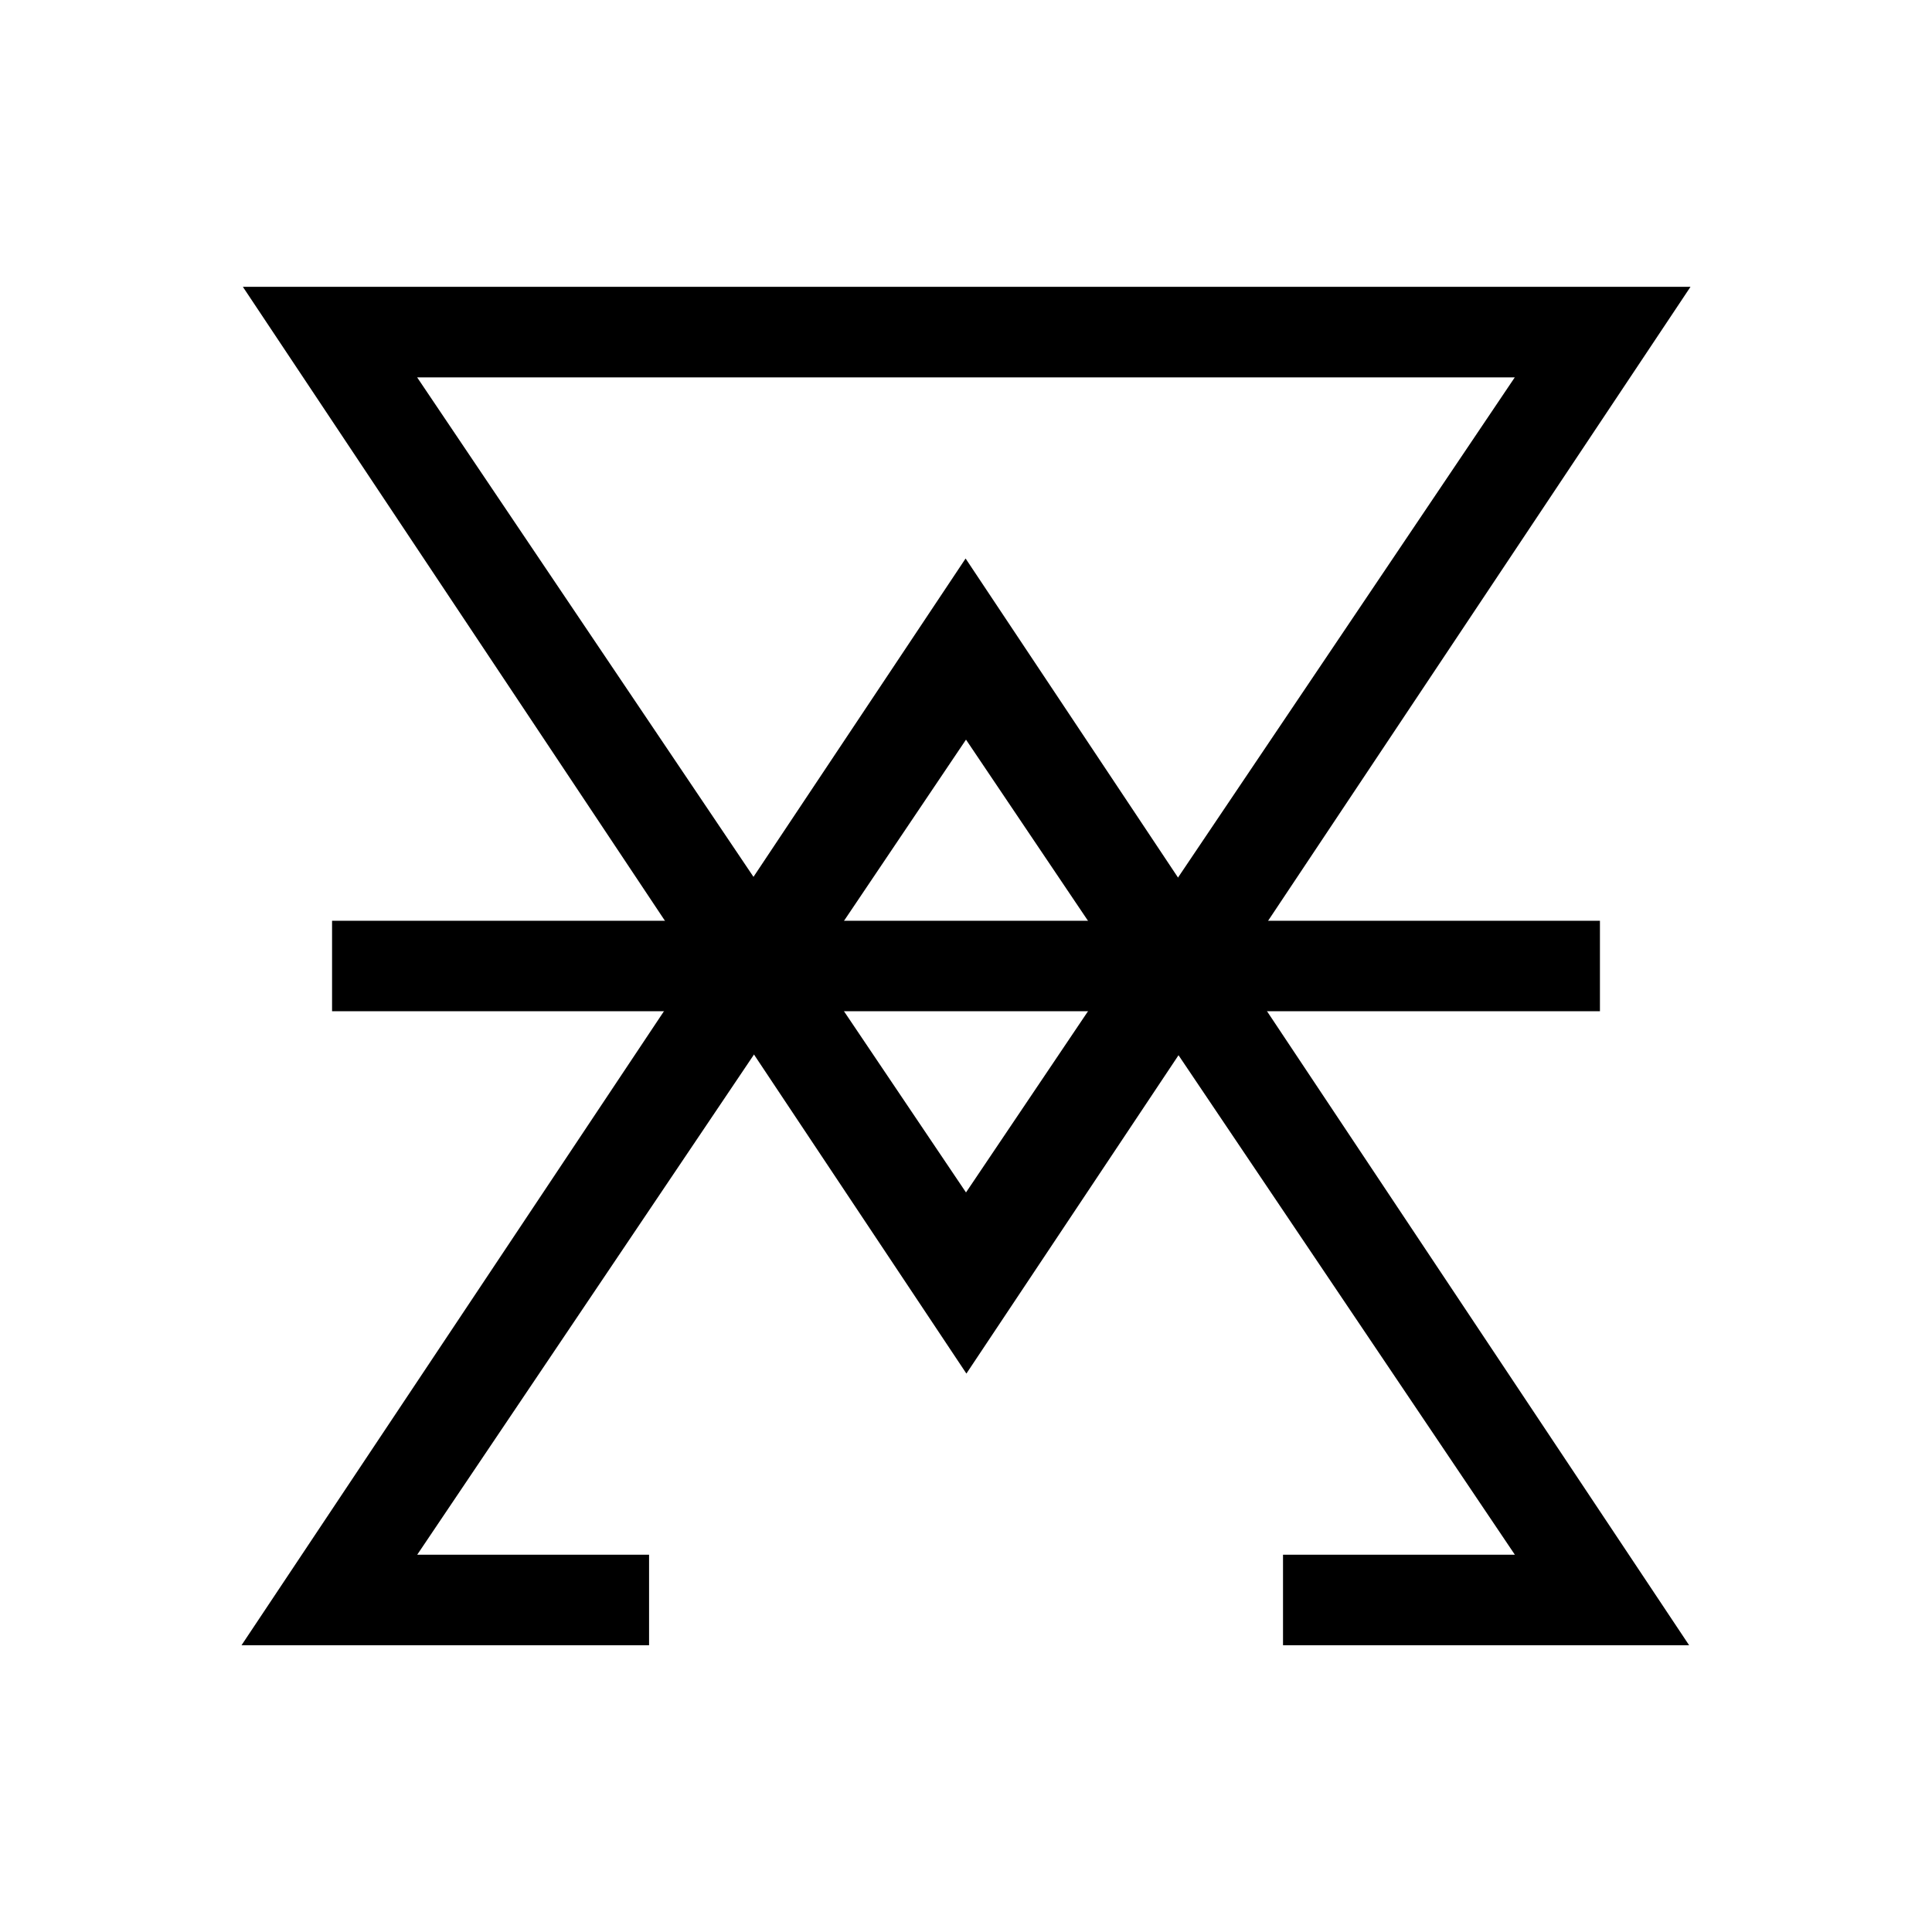
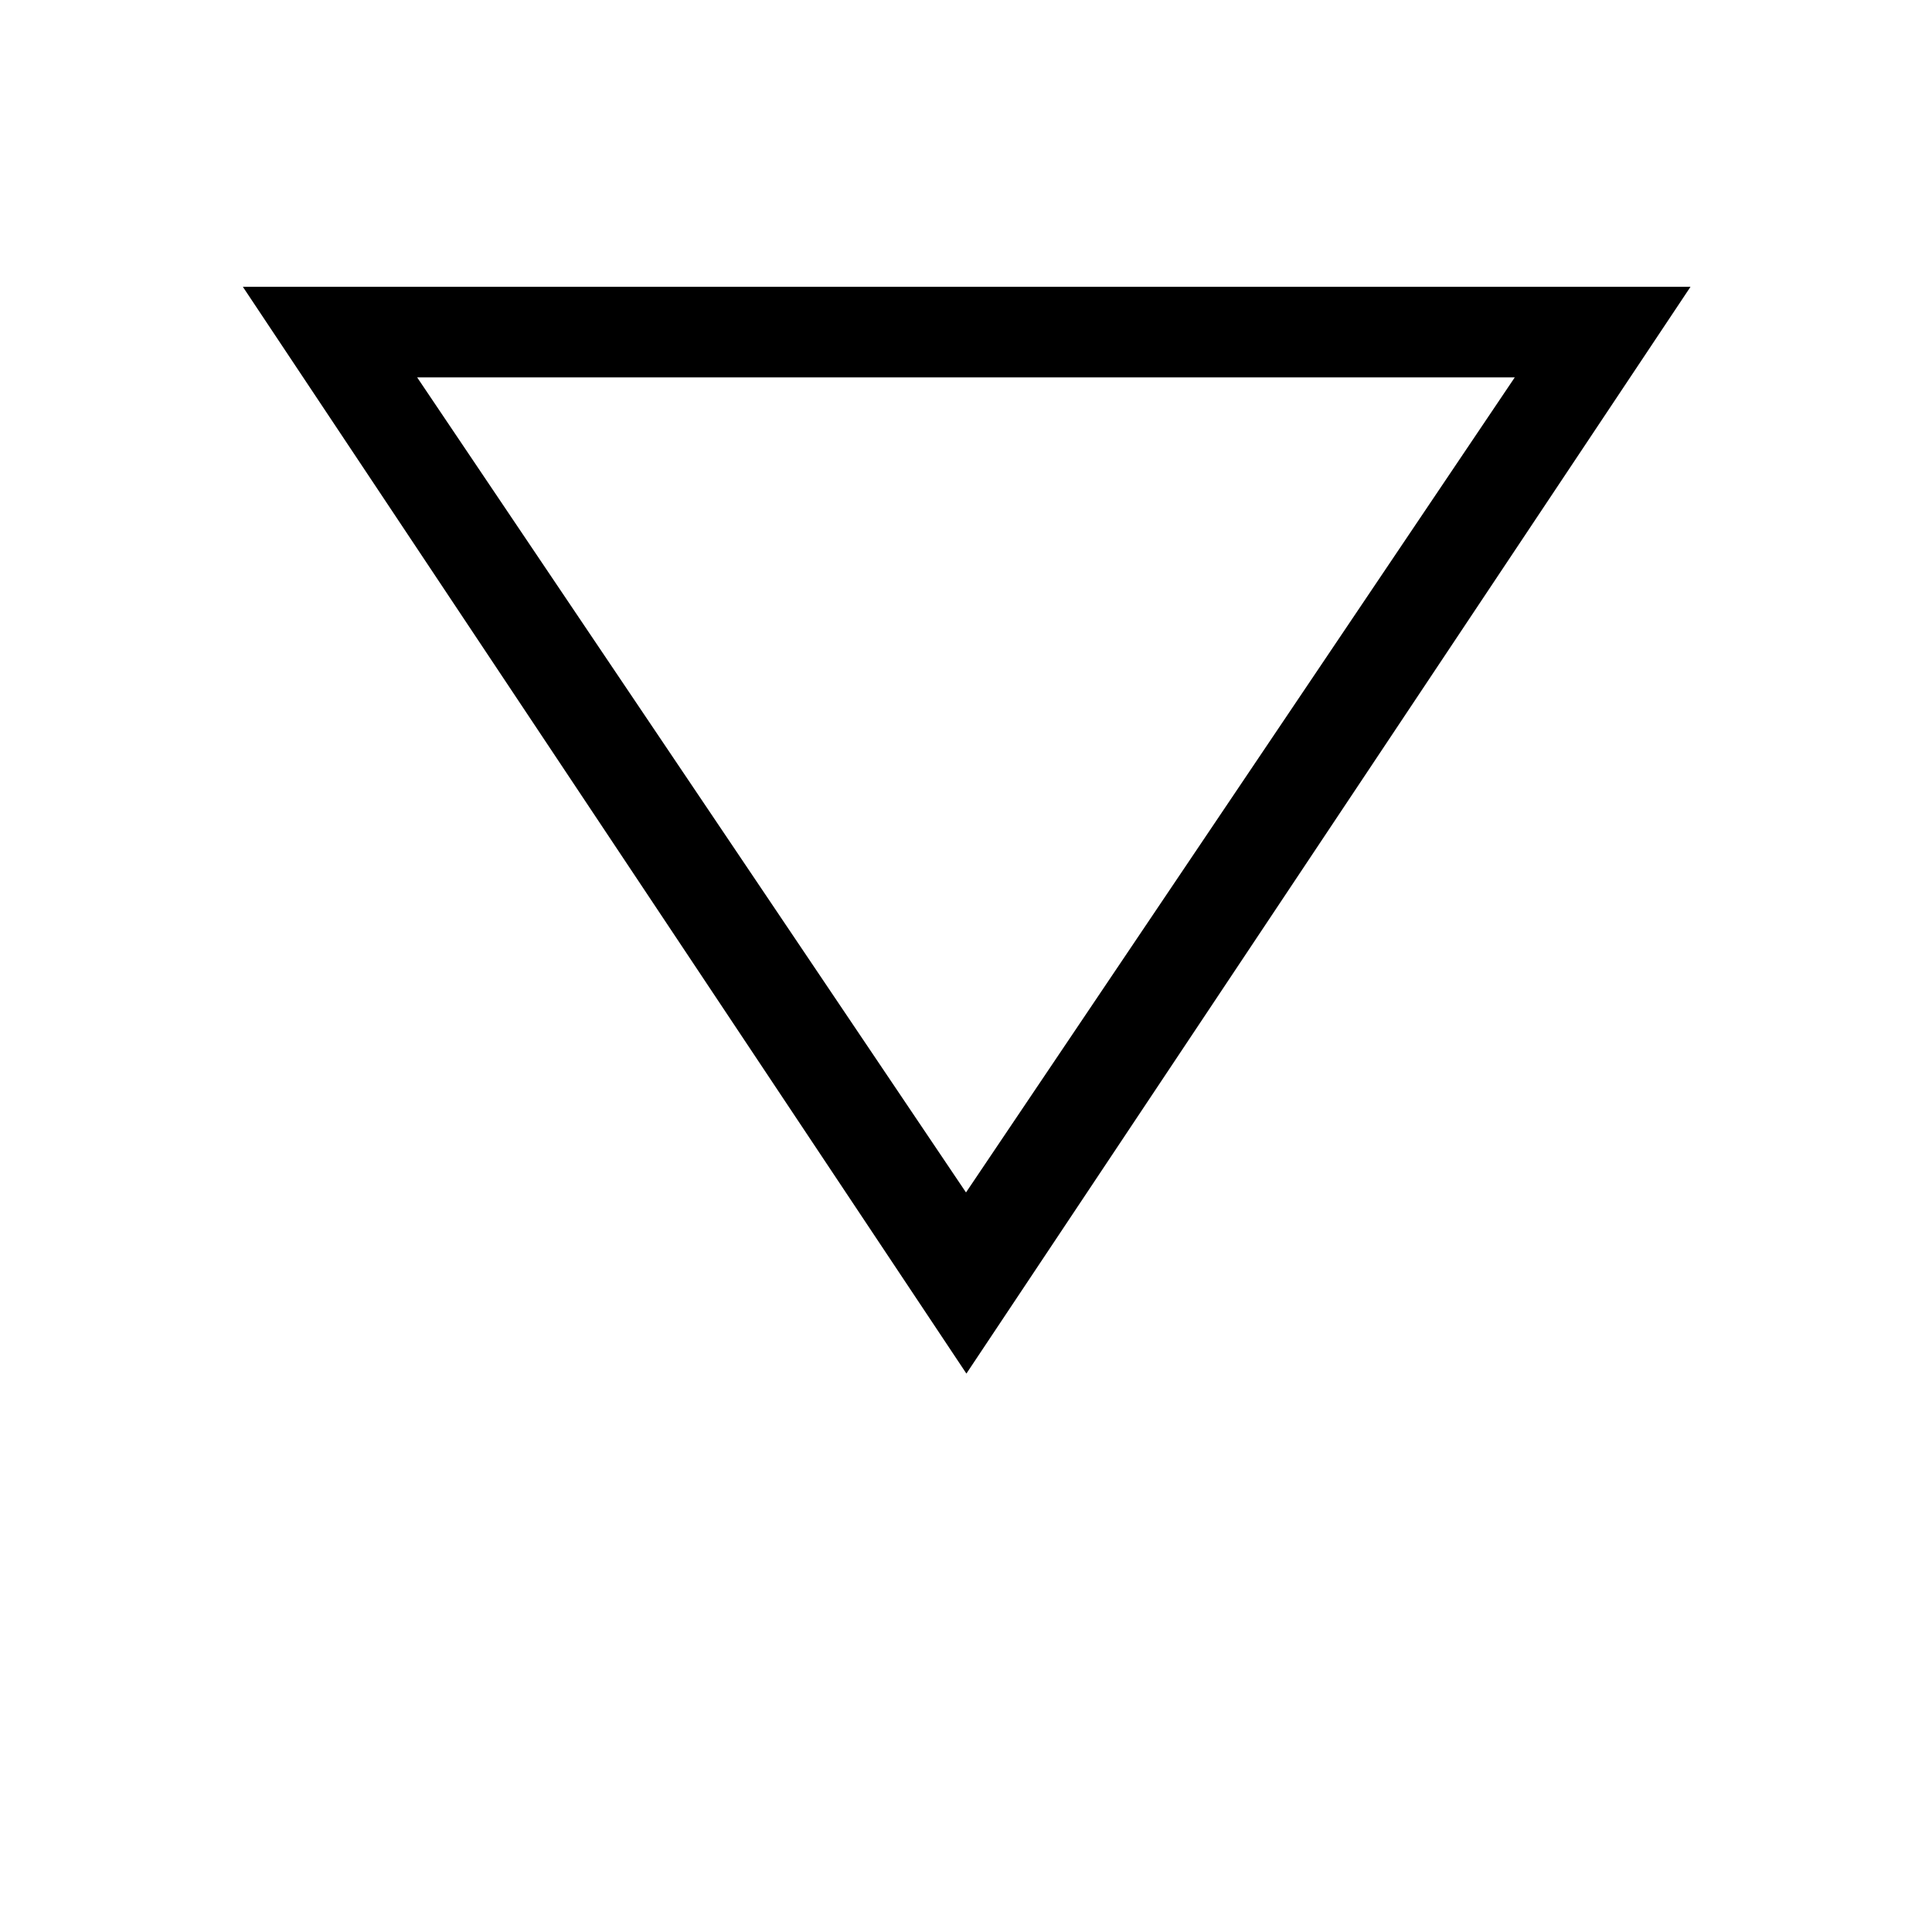
<svg xmlns="http://www.w3.org/2000/svg" width="1em" height="1em" viewBox="0 0 24 24">
  <path fill="currentColor" fill-rule="evenodd" d="m21 3.563l-8.995 13.5l-8.988-13.5zm-2.183 1.125L12 14.813L5.182 4.688z" clip-rule="evenodd" />
-   <path fill="currentColor" d="m11.995 6.938l8.988 13.5h-5.045v-1.125h2.88L12 9.188L5.183 19.313h2.88v1.125H3z" />
-   <path fill="currentColor" d="M4.125 11.438h15.75v1.124H4.125z" />
</svg>